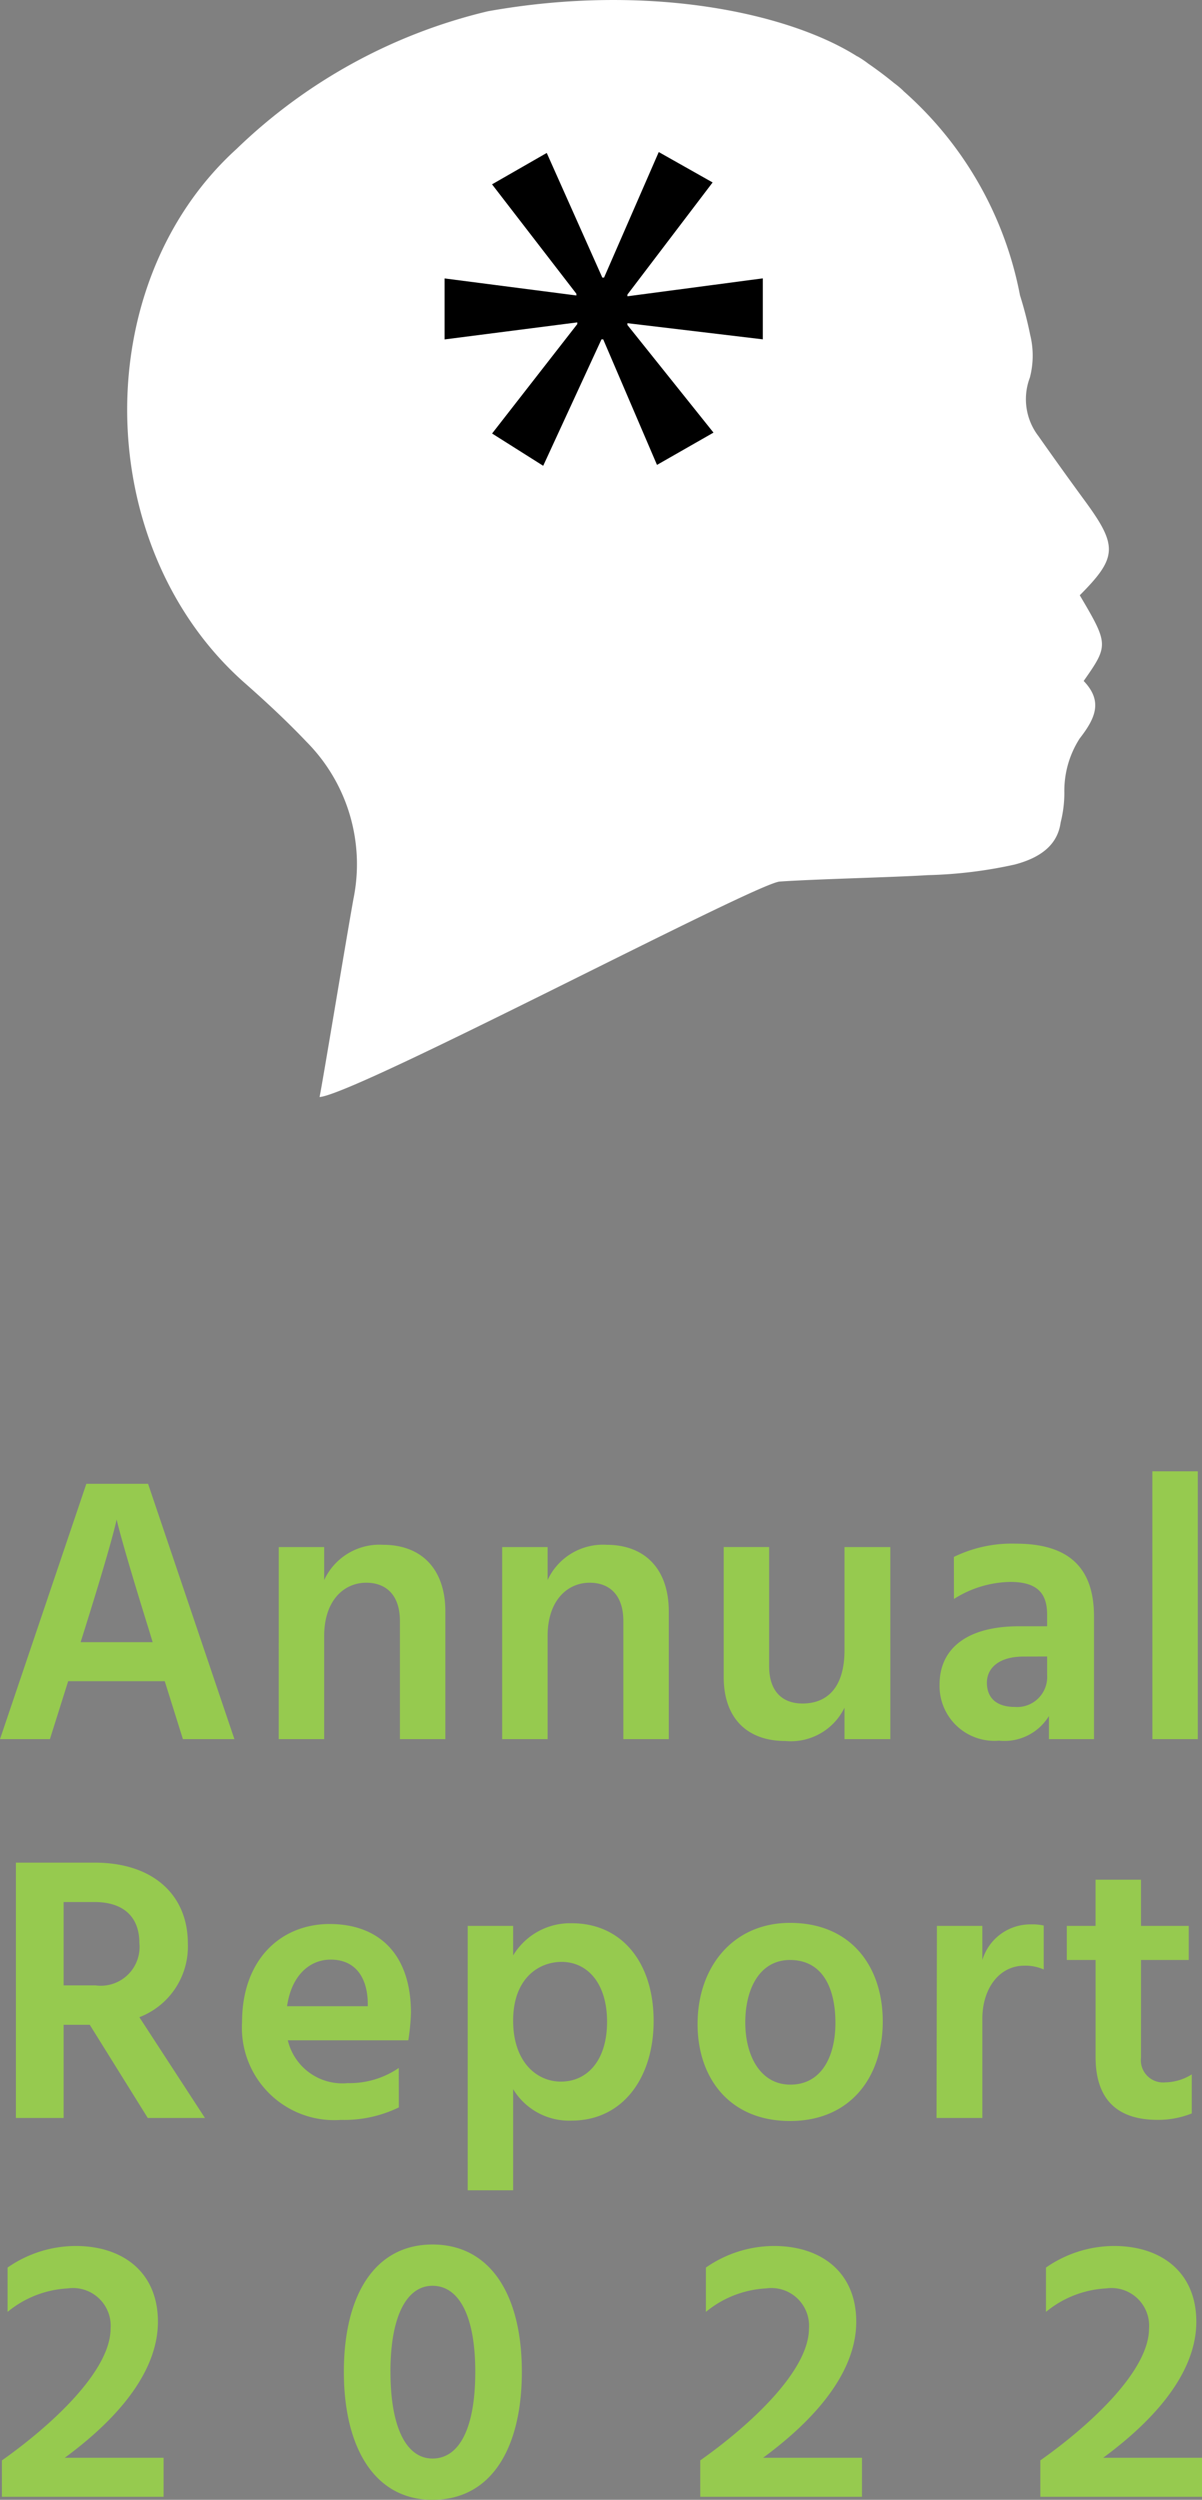
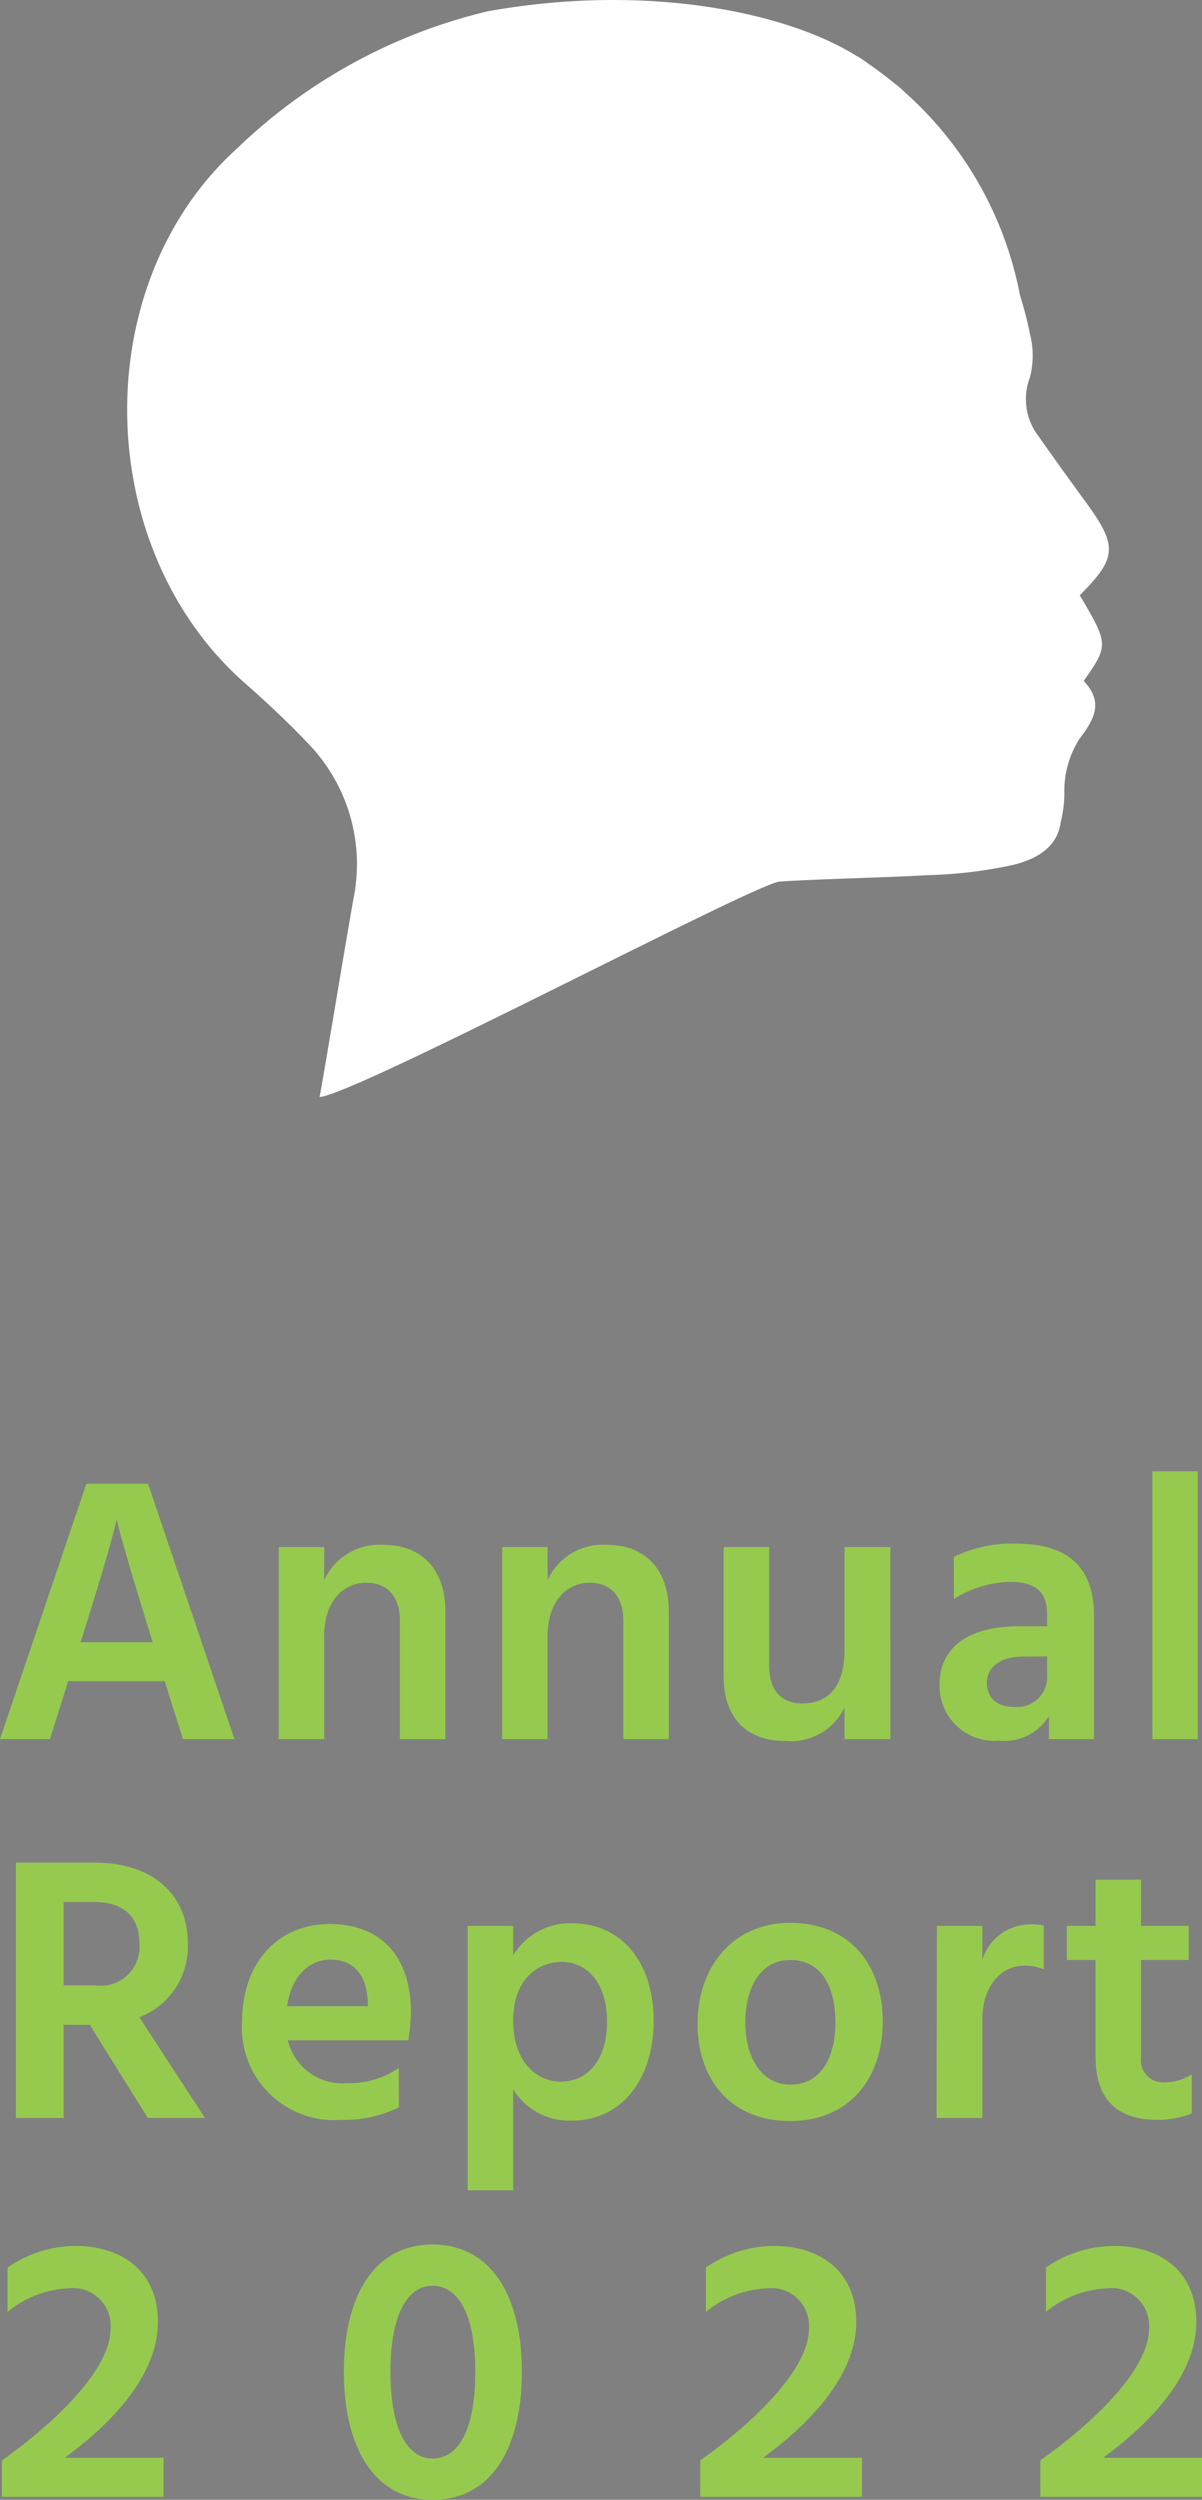
<svg xmlns="http://www.w3.org/2000/svg" width="69.828" height="145.176" viewBox="0 0 69.828 145.176">
  <rect x="0" y="0" width="69.828" height="145.176" fill="#808080" stroke="none" />
  <g transform="translate(-456.368 -359.304)">
    <g transform="translate(0 -6)">
      <path d="M474.18,408.39a10.084,10.084,0,0,1,2.721,9.116c-.469,2.613-1.8,10.716-1.969,11.508,2.124-.155,25.324-12.417,26.733-12.514,2.114-.146,6.5-.242,8.618-.373a26.117,26.117,0,0,0,5.039-.617c1.647-.435,2.5-1.246,2.662-2.443a7.015,7.015,0,0,0,.216-1.717,5.619,5.619,0,0,1,.888-3.156c.933-1.2,1.353-2.176.234-3.343,1.453-2.067,1.449-2.139-.227-4.977,2.183-2.189,2.216-2.862.312-5.462q-1.374-1.875-2.711-3.778a3.526,3.526,0,0,1-.5-3.4,5.048,5.048,0,0,0,.017-2.489,22.573,22.573,0,0,0-.59-2.289,21.071,21.071,0,0,0-6.773-11.867l0-.006a5.338,5.338,0,0,0-.544-.457q-.721-.592-1.492-1.122a5.842,5.842,0,0,0-.642-.43l-.013,0c-3.947-2.5-12.066-4.291-21.442-2.617a31.463,31.463,0,0,0-14.6,7.99c-8.731,7.923-8.385,23.238.487,31.038C471.836,406.071,473.049,407.2,474.18,408.39Z" fill="#fff" />
-       <path d="M497.766,375.9l-4.949,6.511v.1l7.865-1.042v3.542l-7.865-.938v.105l5,6.25-3.282,1.875-3.125-7.292h-.1l-3.386,7.344-2.969-1.875,4.949-6.354v-.1l-7.709.99v-3.542l7.657.99v-.1l-4.9-6.355,3.178-1.823,3.229,7.24h.1l3.178-7.292Z" />
      <path d="M5.3-5.632l.2-.638c1.694-5.39,1.892-6.49,1.892-6.49s.22,1.1,1.892,6.468l.2.66ZM11.242,0h2.992L9.218-14.828H5.632L.616,0h2.9L4.576-3.366h5.61Zm8.206-11.154h-2.64V0h2.64V-5.984c0-2.09,1.166-3.1,2.442-3.1,1.166,0,1.958.726,1.958,2.222V0h2.64V-7.414c0-2.486-1.408-3.872-3.608-3.872A3.54,3.54,0,0,0,19.448-9.24Zm12.98,0h-2.64V0h2.64V-5.984c0-2.09,1.166-3.1,2.442-3.1,1.166,0,1.958.726,1.958,2.222V0h2.64V-7.414c0-2.486-1.408-3.872-3.608-3.872A3.54,3.54,0,0,0,32.428-9.24Zm17.248,0V-5.17c0,2.156-.99,3.1-2.442,3.1-1.188,0-1.936-.726-1.936-2.156v-6.93h-2.64v7.546c0,2.4,1.364,3.718,3.586,3.718a3.465,3.465,0,0,0,3.432-1.936V0h2.662V-11.154ZM61.446-4.8V-3.74a1.744,1.744,0,0,1-1.87,1.87c-1.1,0-1.628-.55-1.628-1.408,0-.836.682-1.518,2.134-1.518ZM56.034-8.14a6.266,6.266,0,0,1,3.278-.99c1.628,0,2.134.726,2.134,1.892v.682H59.818c-3.036,0-4.62,1.3-4.62,3.388A3.185,3.185,0,0,0,58.652.088a3.031,3.031,0,0,0,2.9-1.43V0h2.618V-7.128c0-2.816-1.452-4.224-4.532-4.224a7.653,7.653,0,0,0-3.608.77ZM67.562,0H70.2V-15.554h-2.64ZM4.312,9.46h1.8c1.672,0,2.6.858,2.6,2.376A2.253,2.253,0,0,1,6.16,14.3H4.312ZM9.2,22h3.322L8.712,16.148a4.394,4.394,0,0,0,2.816-4.29c0-2.794-2-4.686-5.412-4.686H1.54V22H4.312V16.588H5.83Zm12.782-6.49H17.292c.264-1.826,1.342-2.706,2.53-2.706,1.43,0,2.09,1.012,2.156,2.376Zm1.8,3.586a5.062,5.062,0,0,1-2.97.88,3.255,3.255,0,0,1-3.476-2.486h7a12.865,12.865,0,0,0,.154-1.584c0-3.476-1.914-5.17-4.73-5.17-2.794,0-5.082,2.024-5.082,5.7a5.363,5.363,0,0,0,5.742,5.676,7.278,7.278,0,0,0,3.366-.726Zm9.416.792c-1.408,0-2.772-1.144-2.772-3.542,0-2.442,1.474-3.41,2.816-3.41,1.474,0,2.64,1.21,2.64,3.476C35.882,18.656,34.738,19.888,33.2,19.888Zm-2.772-9.042h-2.64V26.2h2.64V20.328a3.8,3.8,0,0,0,3.388,1.826c3.014,0,4.774-2.53,4.774-5.786,0-3.366-1.826-5.676-4.752-5.676a3.86,3.86,0,0,0-3.41,1.87Zm16.082,11.33c3.5,0,5.39-2.53,5.39-5.786,0-3.168-1.826-5.72-5.39-5.72-3.3,0-5.368,2.552-5.368,5.874C41.14,19.69,43.01,22.176,46.508,22.176Zm0-9.35c1.936,0,2.64,1.694,2.64,3.652s-.814,3.586-2.618,3.586c-1.738,0-2.618-1.672-2.618-3.608C43.912,14.5,44.748,12.826,46.508,12.826Zm11.176-1.98h-2.64L55.022,22h2.662V16.236c0-1.738.968-3.08,2.442-3.08a2.615,2.615,0,0,1,1.122.22V10.824a3.042,3.042,0,0,0-.748-.066,2.911,2.911,0,0,0-2.816,2.068Zm9.218,1.98h2.772v-1.98H66.9V8.162h-2.64v2.684H62.59v1.98h1.672v5.632c0,2.354,1.144,3.652,3.608,3.652a5.264,5.264,0,0,0,1.98-.374V19.47a3,3,0,0,1-1.54.462A1.291,1.291,0,0,1,66.9,18.5ZM4.378,41.734c3.41-2.508,5.412-5.214,5.412-7.9,0-2.882-2.046-4.4-4.774-4.4a6.951,6.951,0,0,0-3.96,1.254v2.574a5.985,5.985,0,0,1,3.5-1.364A2.188,2.188,0,0,1,7.04,34.232c0,2.442-3.388,5.588-6.314,7.656V44H10.12V41.734ZM20.592,36.74c0,4.4,1.782,7.436,5.148,7.436,3.476,0,5.192-3.08,5.192-7.436,0-4.466-1.826-7.392-5.192-7.392C22.4,29.348,20.592,32.274,20.592,36.74Zm2.706,0c0-3.322.99-4.994,2.442-4.994,1.5,0,2.486,1.672,2.486,4.994,0,3.278-.924,5.038-2.486,5.038C24.244,41.778,23.3,40.018,23.3,36.74Zm21.648,4.994c3.41-2.508,5.412-5.214,5.412-7.9,0-2.882-2.046-4.4-4.774-4.4a6.951,6.951,0,0,0-3.96,1.254v2.574a5.985,5.985,0,0,1,3.5-1.364,2.188,2.188,0,0,1,2.486,2.332c0,2.442-3.388,5.588-6.314,7.656V44h9.394V41.734Zm19.756,0c3.41-2.508,5.412-5.214,5.412-7.9,0-2.882-2.046-4.4-4.774-4.4a6.951,6.951,0,0,0-3.96,1.254v2.574a5.985,5.985,0,0,1,3.5-1.364,2.188,2.188,0,0,1,2.486,2.332c0,2.442-3.388,5.588-6.314,7.656V44h9.394V41.734Z" transform="translate(455.752 466.304)" fill="#96ca4f" />
    </g>
  </g>
</svg>